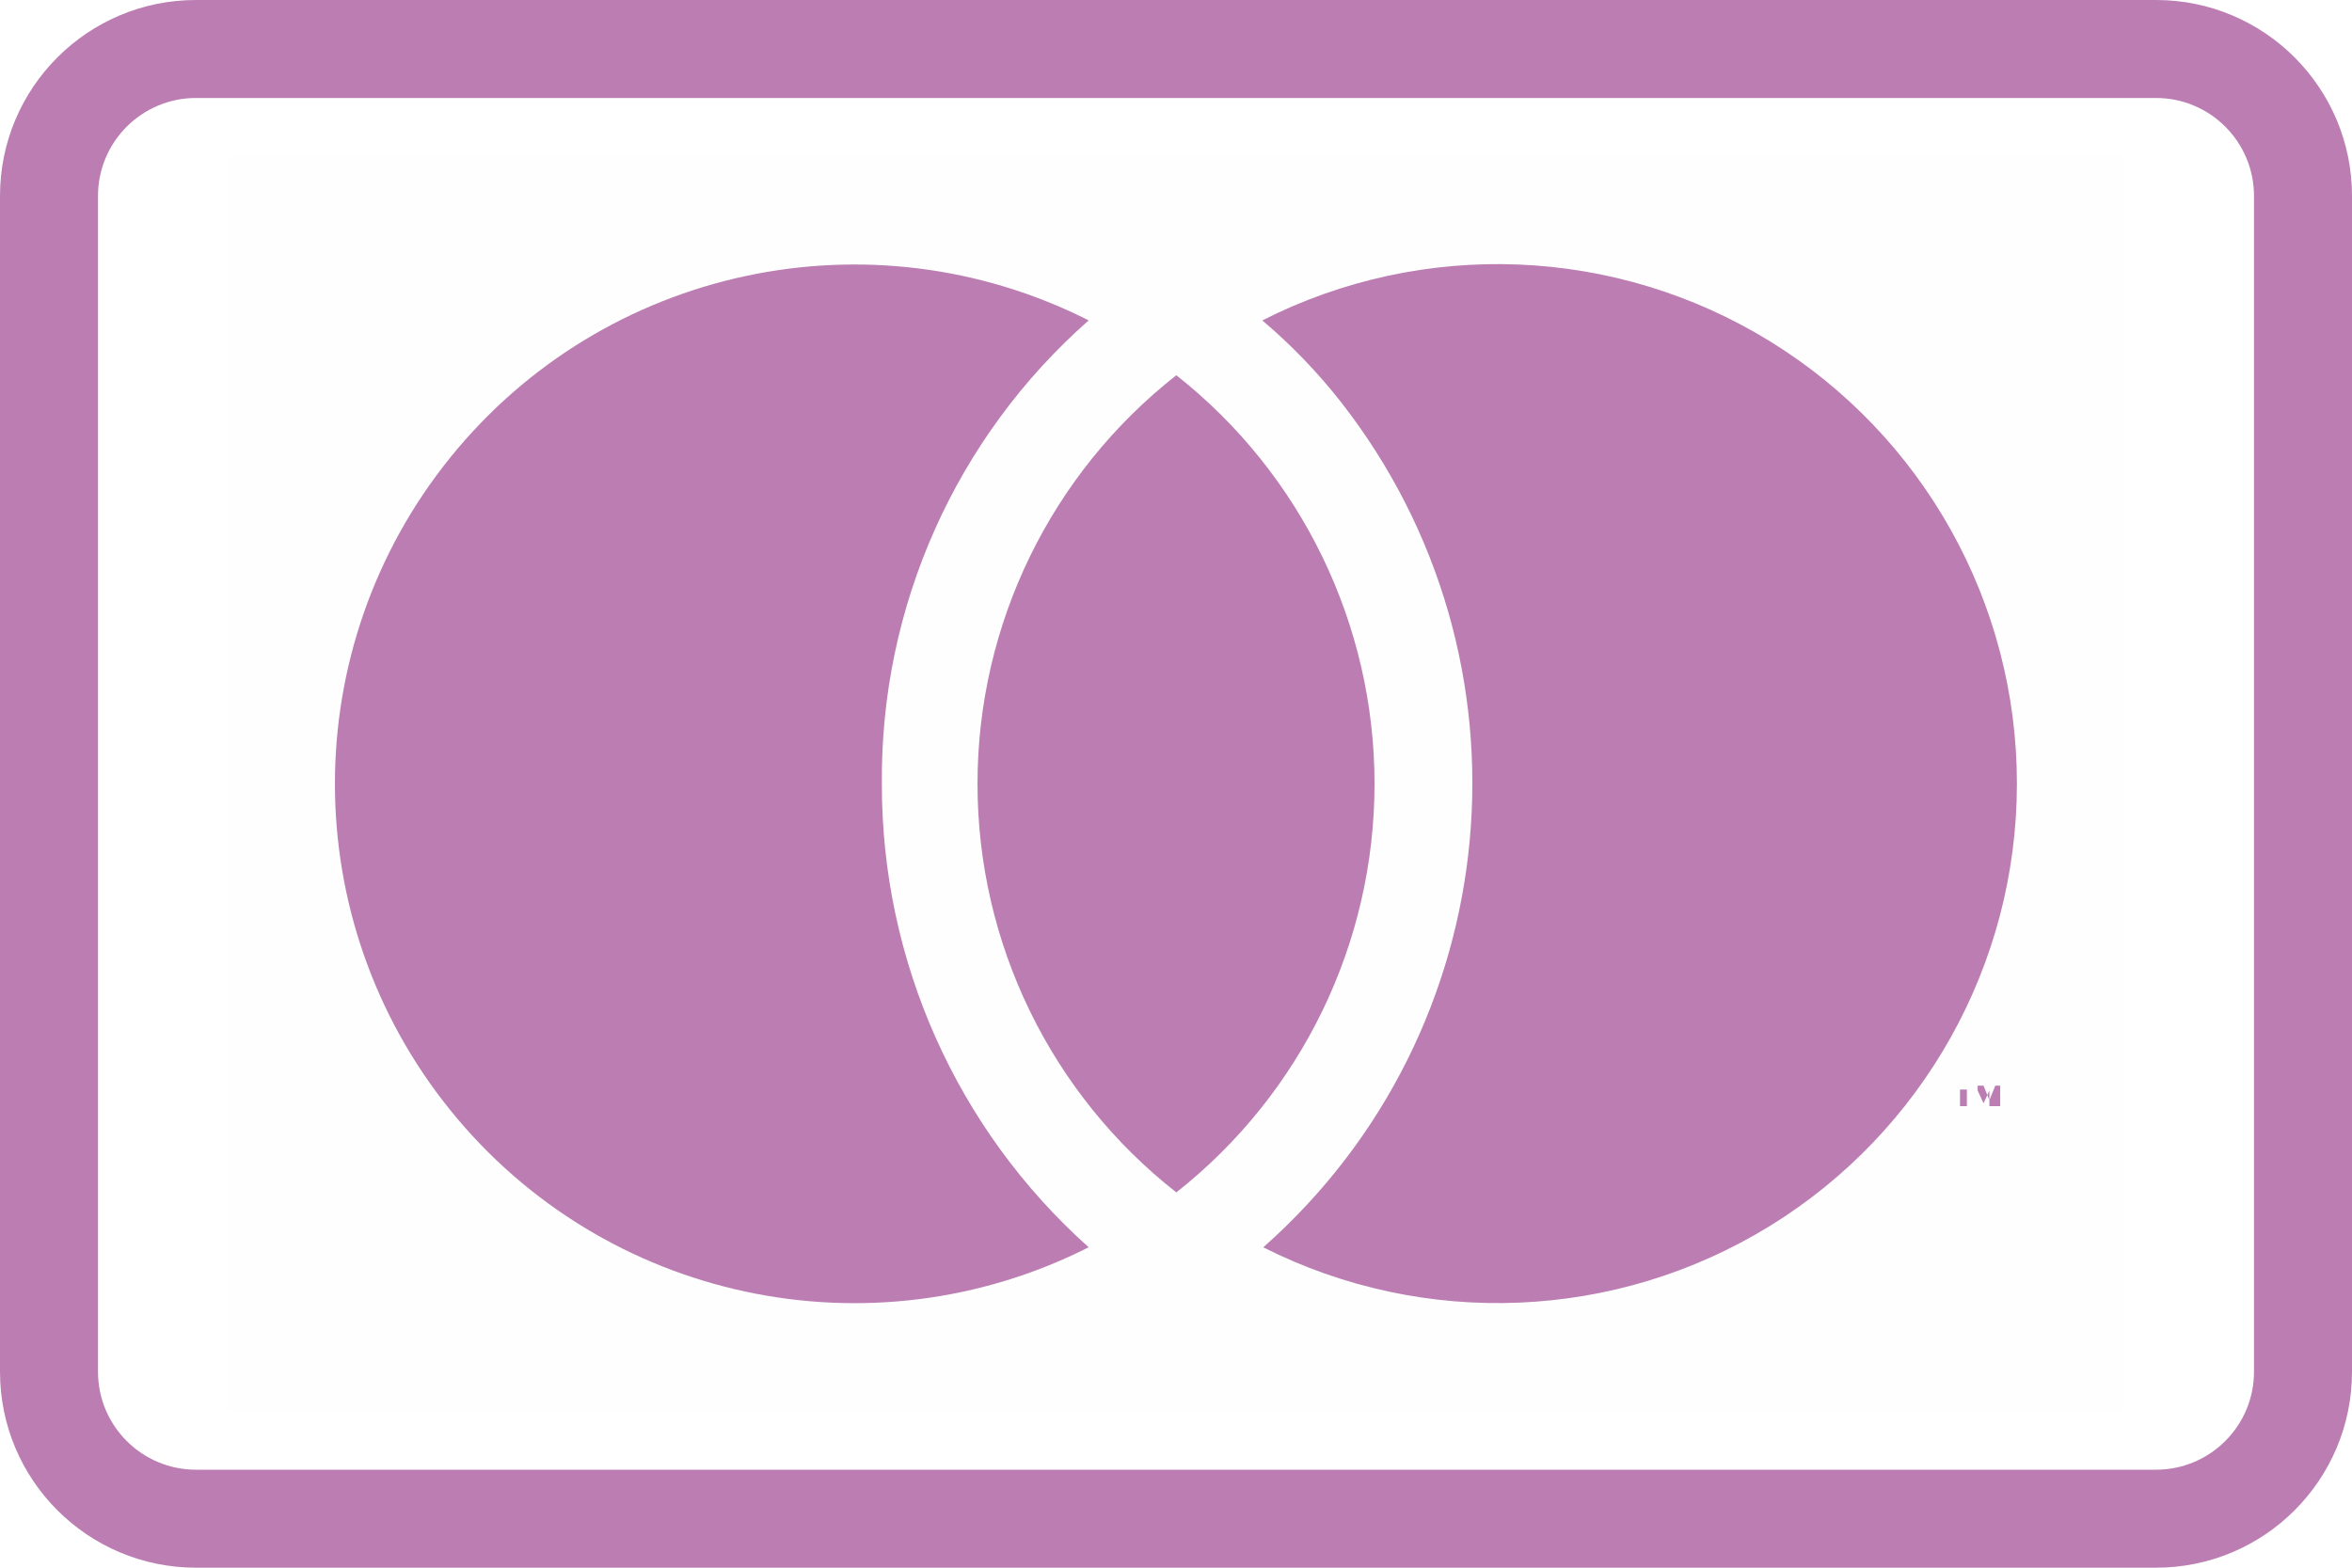
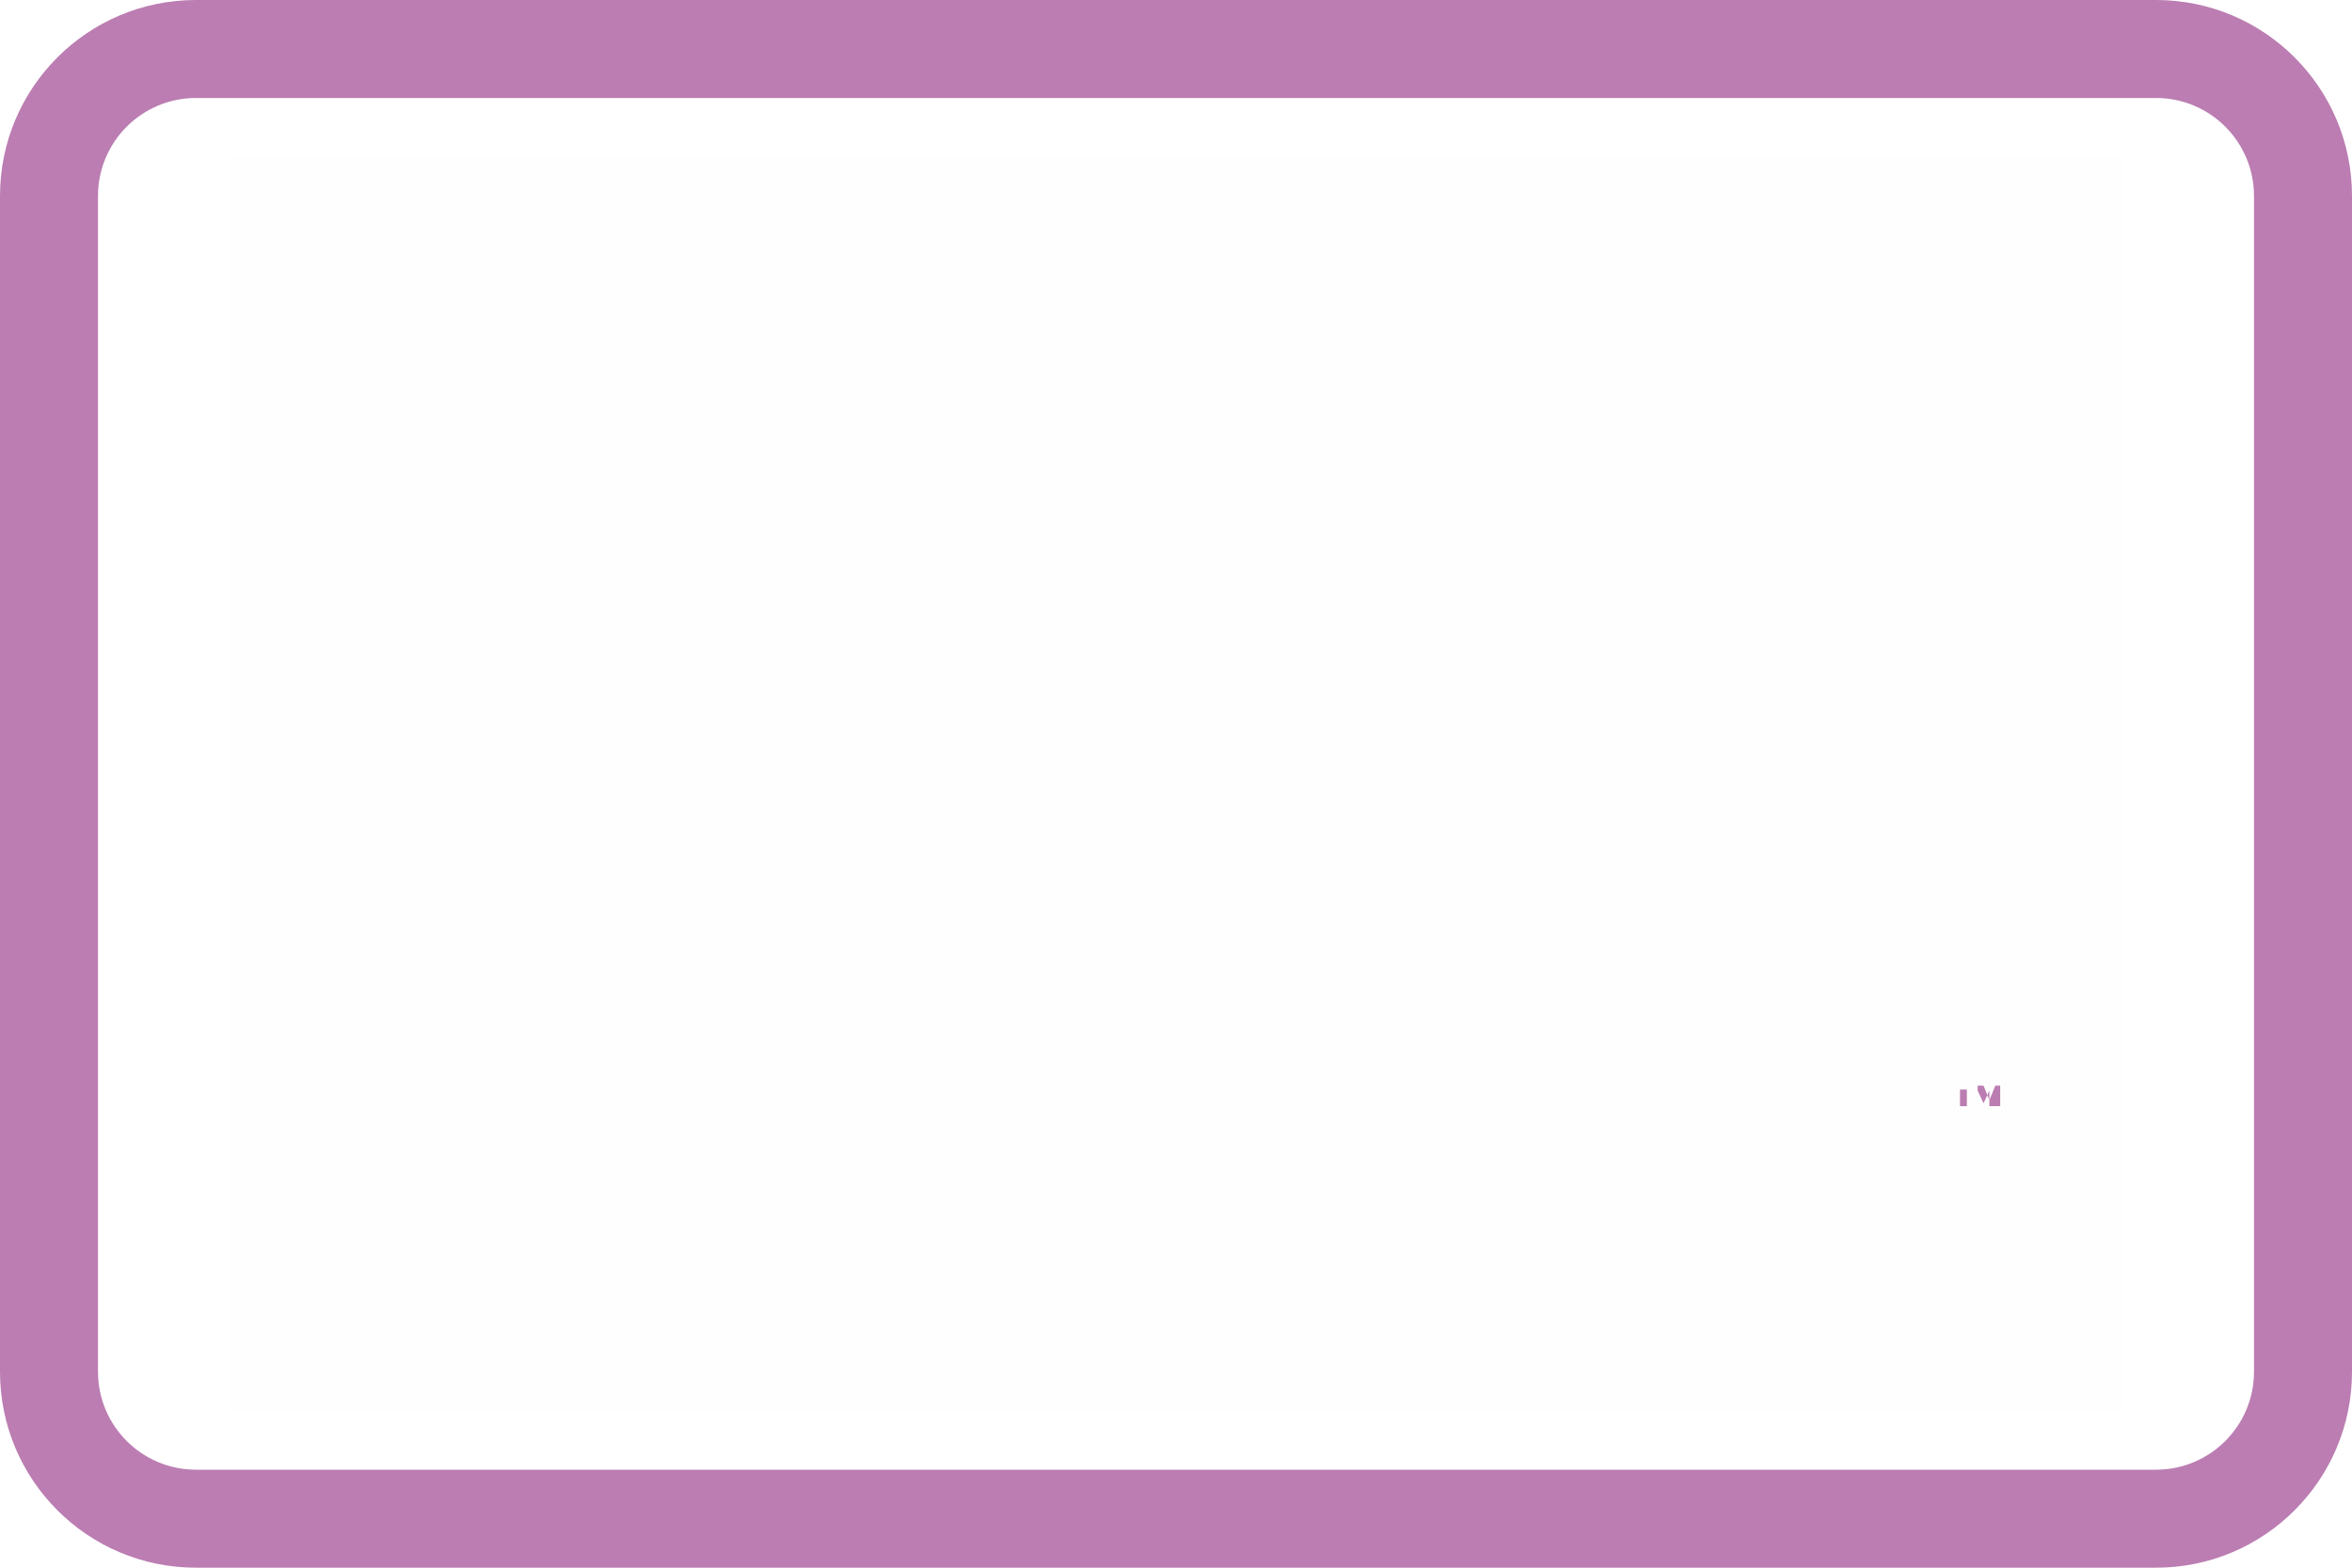
<svg xmlns="http://www.w3.org/2000/svg" width="66" height="44" viewBox="0 0 66 44" fill="none">
  <path fill-rule="evenodd" clip-rule="evenodd" d="M5.5 0H60.5C63.538 0 66 2.462 66 5.5V38.5C66 41.538 63.538 44 60.5 44H5.5C2.462 44 0 41.538 0 38.5V5.5C0 2.462 2.462 0 5.5 0ZM63.25 5.5C63.25 3.981 62.019 2.75 60.5 2.75H5.5C3.981 2.75 2.75 3.981 2.75 5.5V38.5C2.75 40.019 3.981 41.25 5.5 41.25H60.5C62.019 41.25 63.25 40.019 63.25 38.5V5.5Z" fill="#BB7DB2" />
  <g opacity="0.01">
    <rect x="6.383" y="4.4" width="53.212" height="35.2" fill="#BB7DB2" />
  </g>
-   <path d="M30.549 35.007C24.418 38.107 16.954 36.504 12.637 31.16C8.319 25.816 8.319 18.183 12.637 12.839C16.954 7.496 24.418 5.893 30.549 8.992C26.819 12.28 24.701 17.027 24.746 22C24.737 26.965 26.848 31.697 30.549 35.007Z" fill="#BB7DB2" />
  <path fill-rule="evenodd" clip-rule="evenodd" d="M56.128 30.47V31.047H55.825V30.882L55.99 30.47H56.128ZM55.767 30.735L55.825 30.882V30.607L55.767 30.735ZM55.66 30.47L55.767 30.735L55.66 30.965L55.495 30.607V30.47H55.66ZM55.193 30.58V31.047H55V30.58H55.193Z" fill="#BB7DB2" />
-   <path d="M56.597 22C56.596 27.062 53.969 31.761 49.658 34.413C45.346 37.065 39.967 37.29 35.449 35.008C42.337 28.917 43.289 18.515 37.622 11.275C36.967 10.442 36.23 9.677 35.422 8.993C39.942 6.697 45.331 6.915 49.651 9.569C53.971 12.222 56.601 16.93 56.597 22Z" fill="#BB7DB2" />
-   <path d="M33.009 33.467C29.487 30.704 27.43 26.476 27.43 22C27.43 17.523 29.487 13.295 33.009 10.532C36.521 13.301 38.571 17.527 38.571 22C38.571 26.472 36.521 30.698 33.009 33.467Z" fill="#BB7DB2" />
</svg>